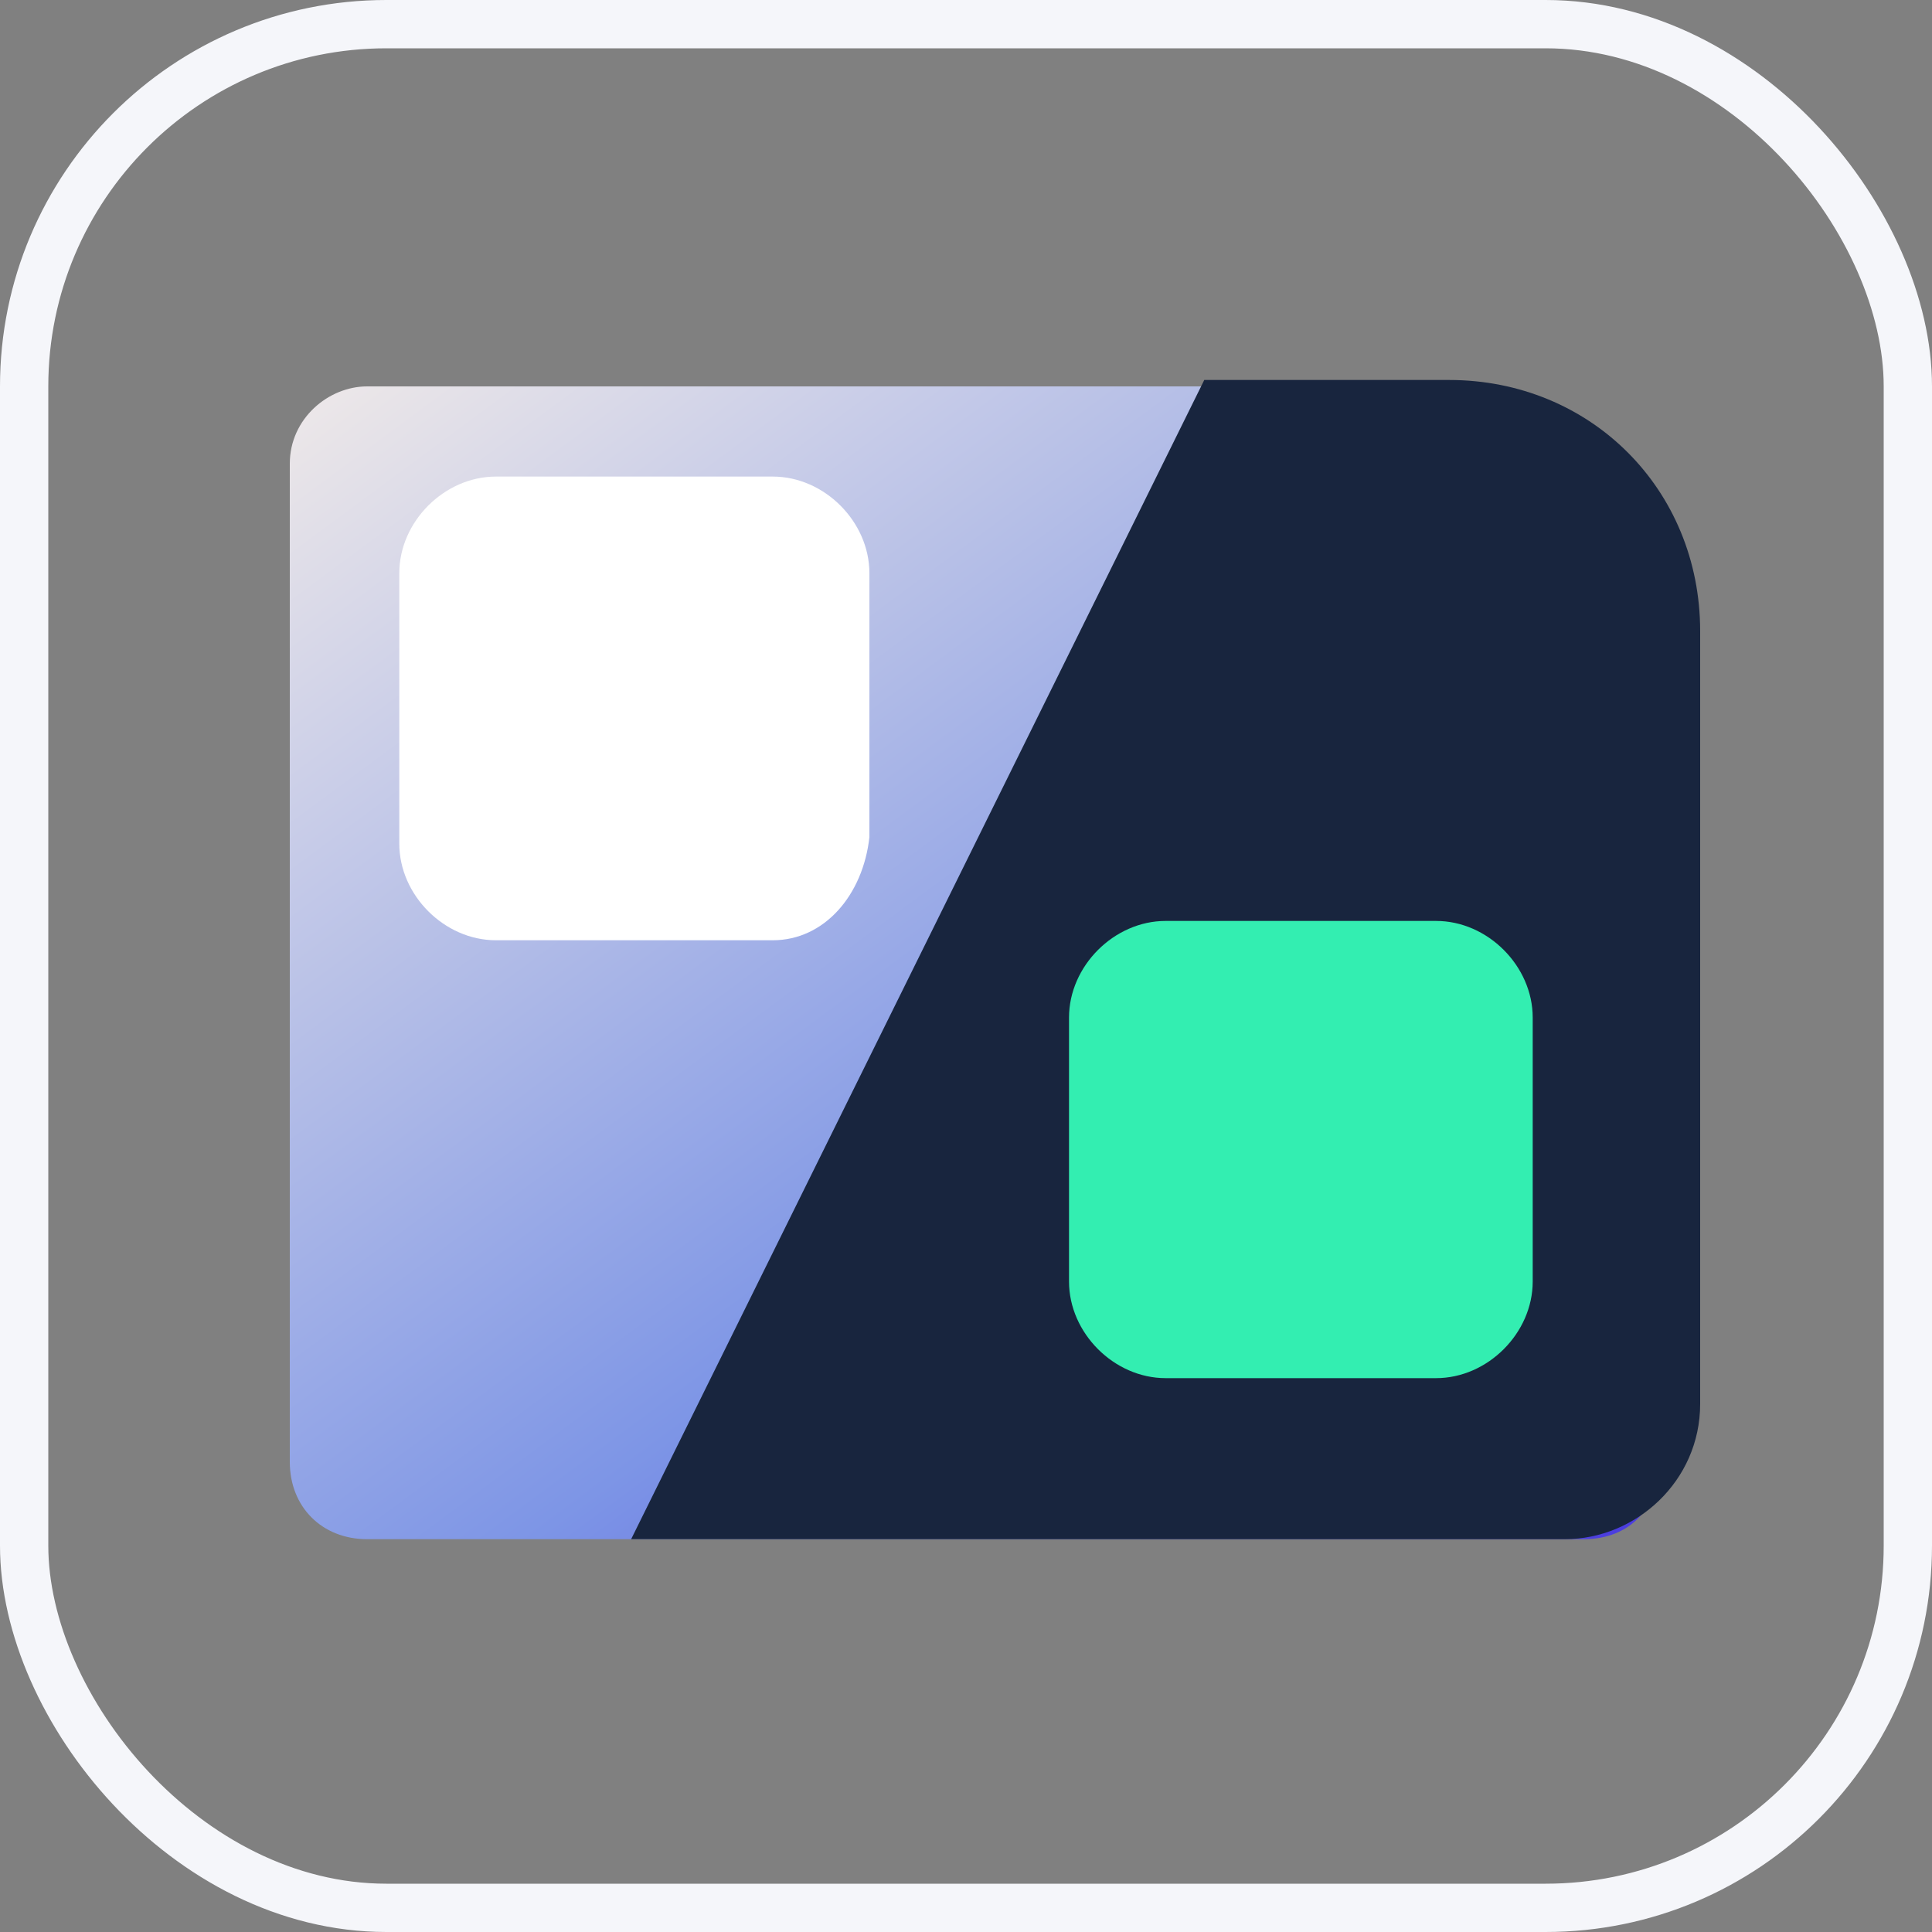
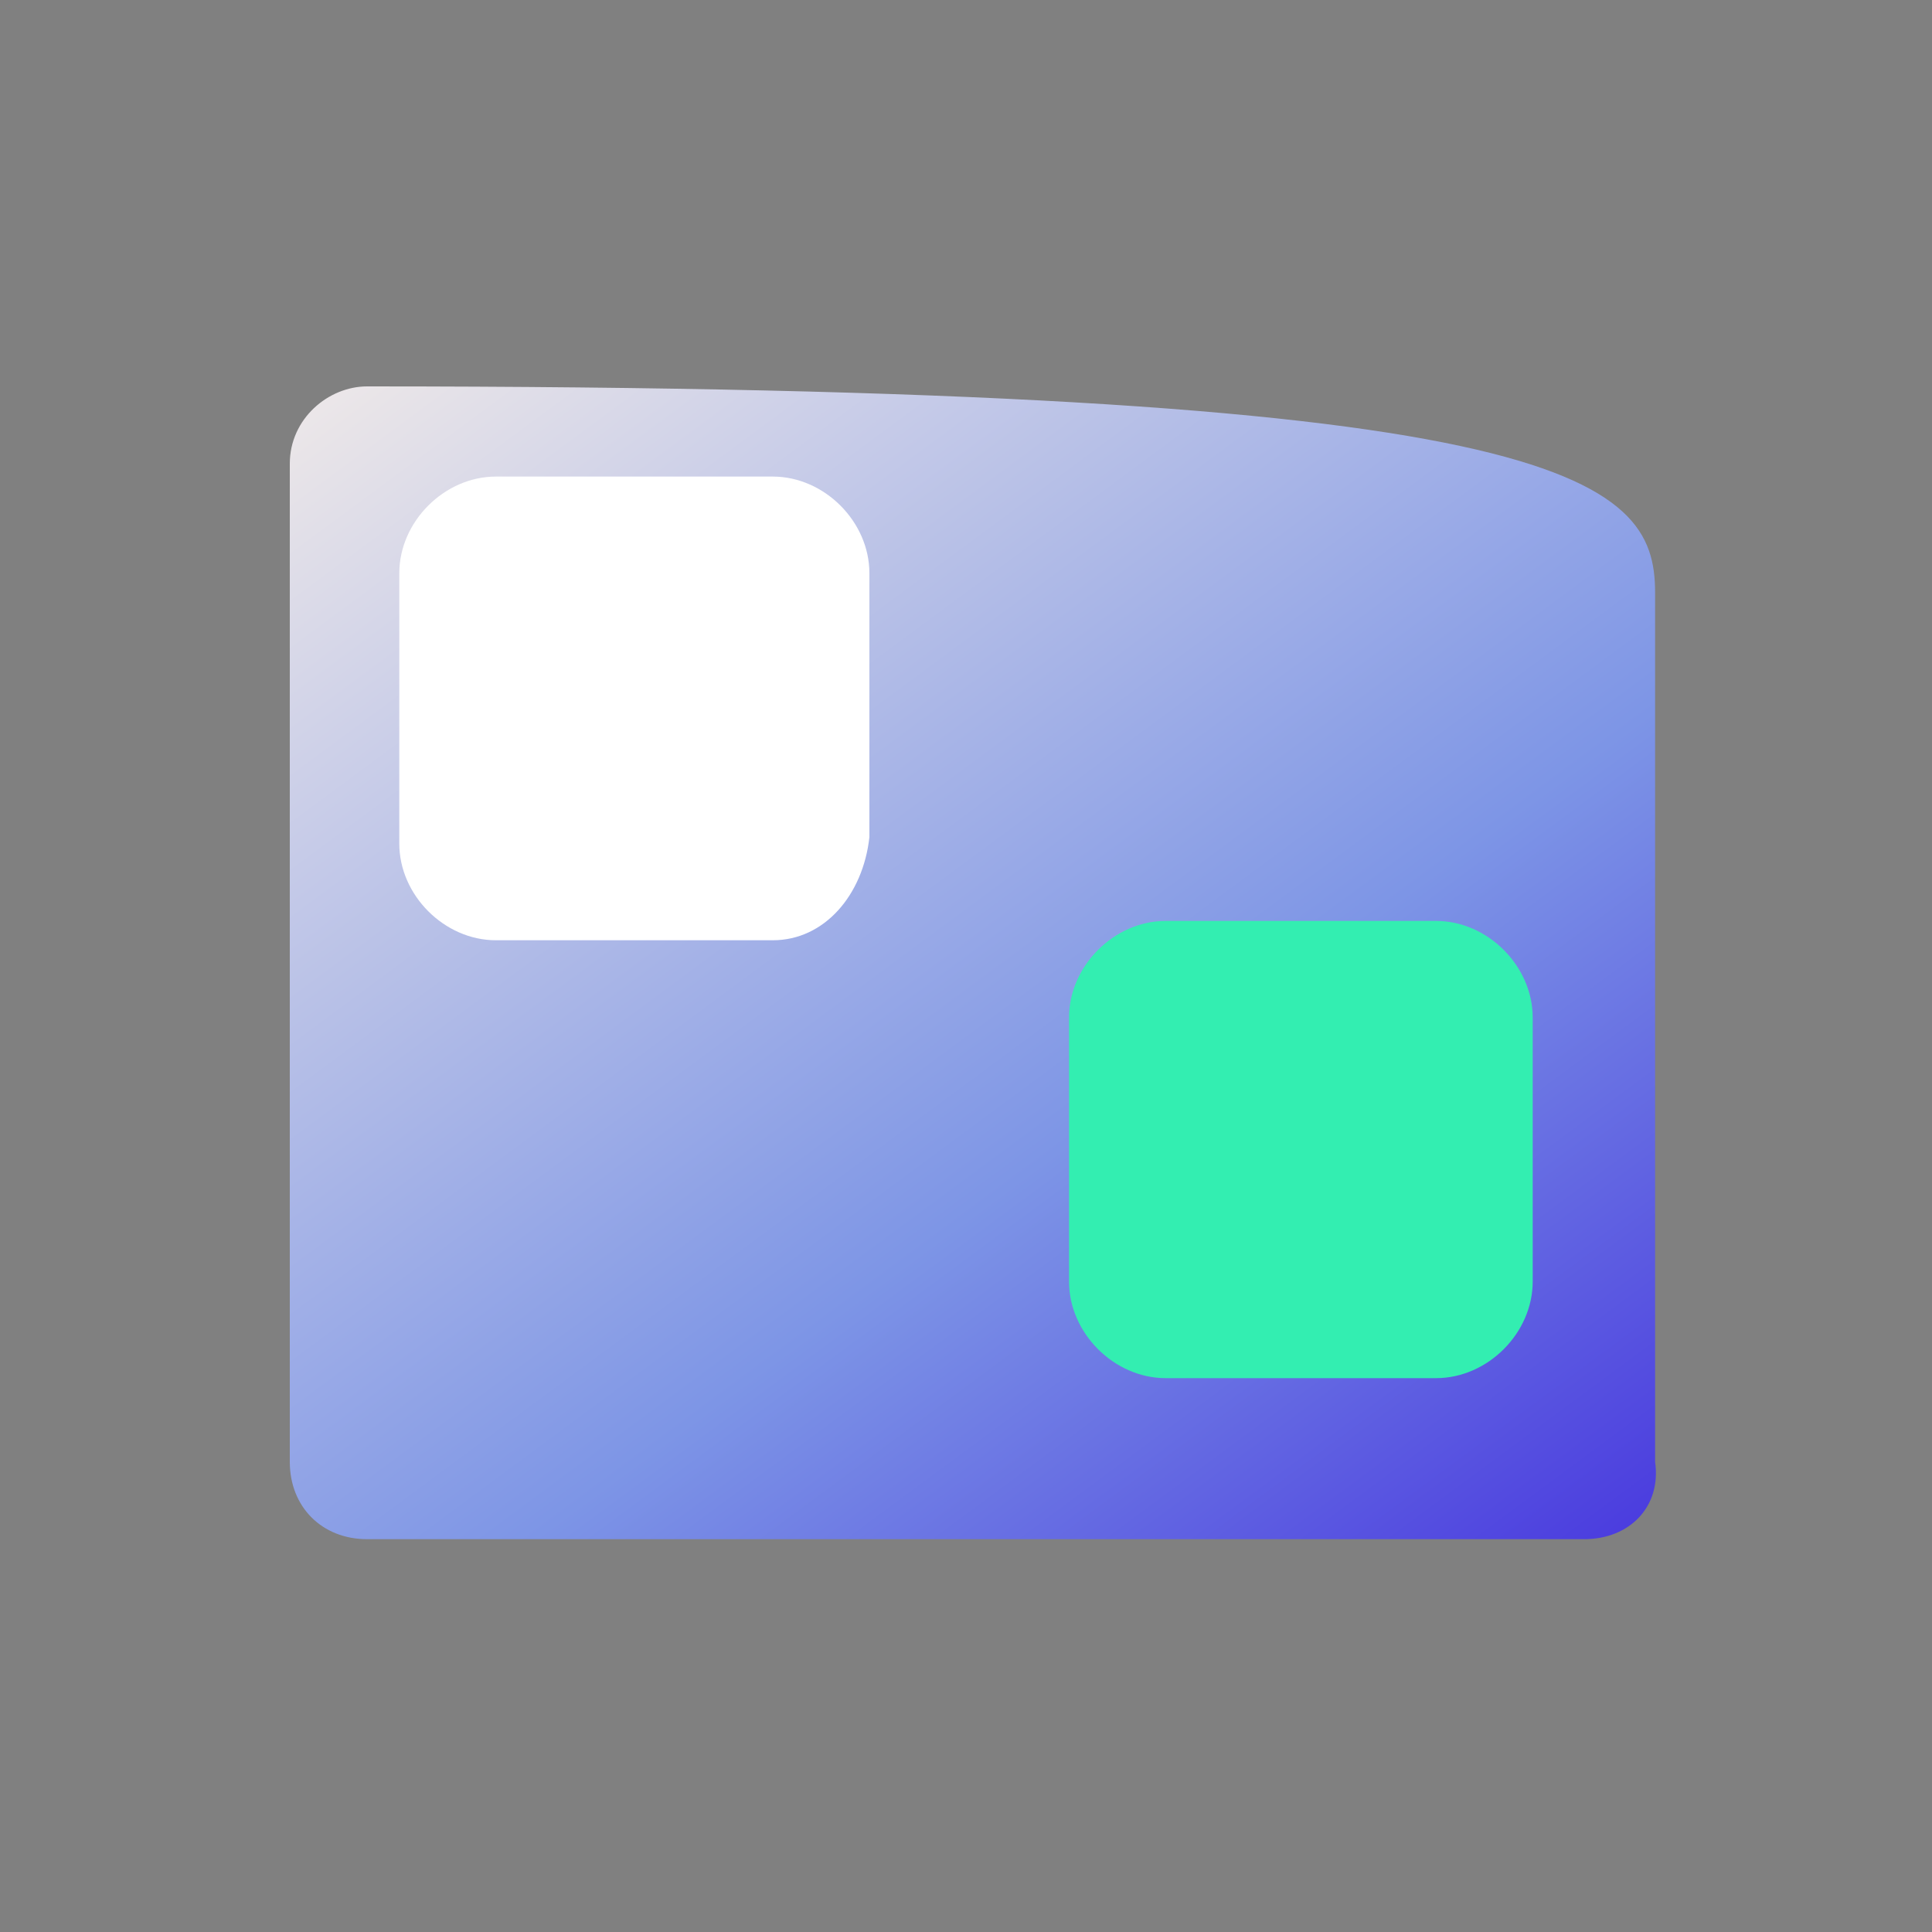
<svg xmlns="http://www.w3.org/2000/svg" width="40" height="40" viewBox="0 0 40 40" fill="none">
  <rect x="0" y="0" width="40" height="40" fill="#808080" stroke="none" />
-   <rect x="0.5" y="0.5" width="39" height="39" rx="7.5" stroke="#F5F6FA" />
-   <path d="M32.8 31.867H7.6C6.667 31.867 6 31.2 6 30.267V9.6C6 8.667 6.8 8 7.6 8H30C32.4 8 34.267 9.867 34.267 12.267V30.267C34.4 31.2 33.733 31.867 32.8 31.867Z" fill="url(#paint0_linear_1104_1431)" />
-   <path d="M30 7.867H24.933L13.067 31.867H32.4C33.867 31.867 35.2 30.667 35.2 29.067V13.067C35.2 10.133 32.933 7.867 30 7.867Z" fill="#18253E" />
+   <path d="M32.8 31.867H7.6C6.667 31.867 6 31.2 6 30.267V9.6C6 8.667 6.8 8 7.6 8C32.4 8 34.267 9.867 34.267 12.267V30.267C34.4 31.2 33.733 31.867 32.8 31.867Z" fill="url(#paint0_linear_1104_1431)" />
  <path d="M29.733 28.533H24.133C23.067 28.533 22.133 27.6 22.133 26.533V21.067C22.133 20 23.067 19.067 24.133 19.067H29.733C30.8 19.067 31.733 20 31.733 21.067V26.533C31.733 27.6 30.8 28.533 29.733 28.533Z" fill="#33EEB1" />
  <path d="M16 19.467H10.267C9.2 19.467 8.267 18.533 8.267 17.467V11.867C8.267 10.8 9.2 9.867 10.267 9.867H16C17.067 9.867 18 10.8 18 11.867V17.333C17.867 18.533 17.067 19.467 16 19.467Z" fill="white" />
  <defs>
    <linearGradient id="paint0_linear_1104_1431" x1="7.187" y1="3.187" x2="32.092" y2="36.87" gradientUnits="userSpaceOnUse">
      <stop stop-color="#FFF5E9" />
      <stop offset="0.605" stop-color="#7D95E6" />
      <stop offset="0.999" stop-color="#3F28DD" />
    </linearGradient>
  </defs>
</svg>